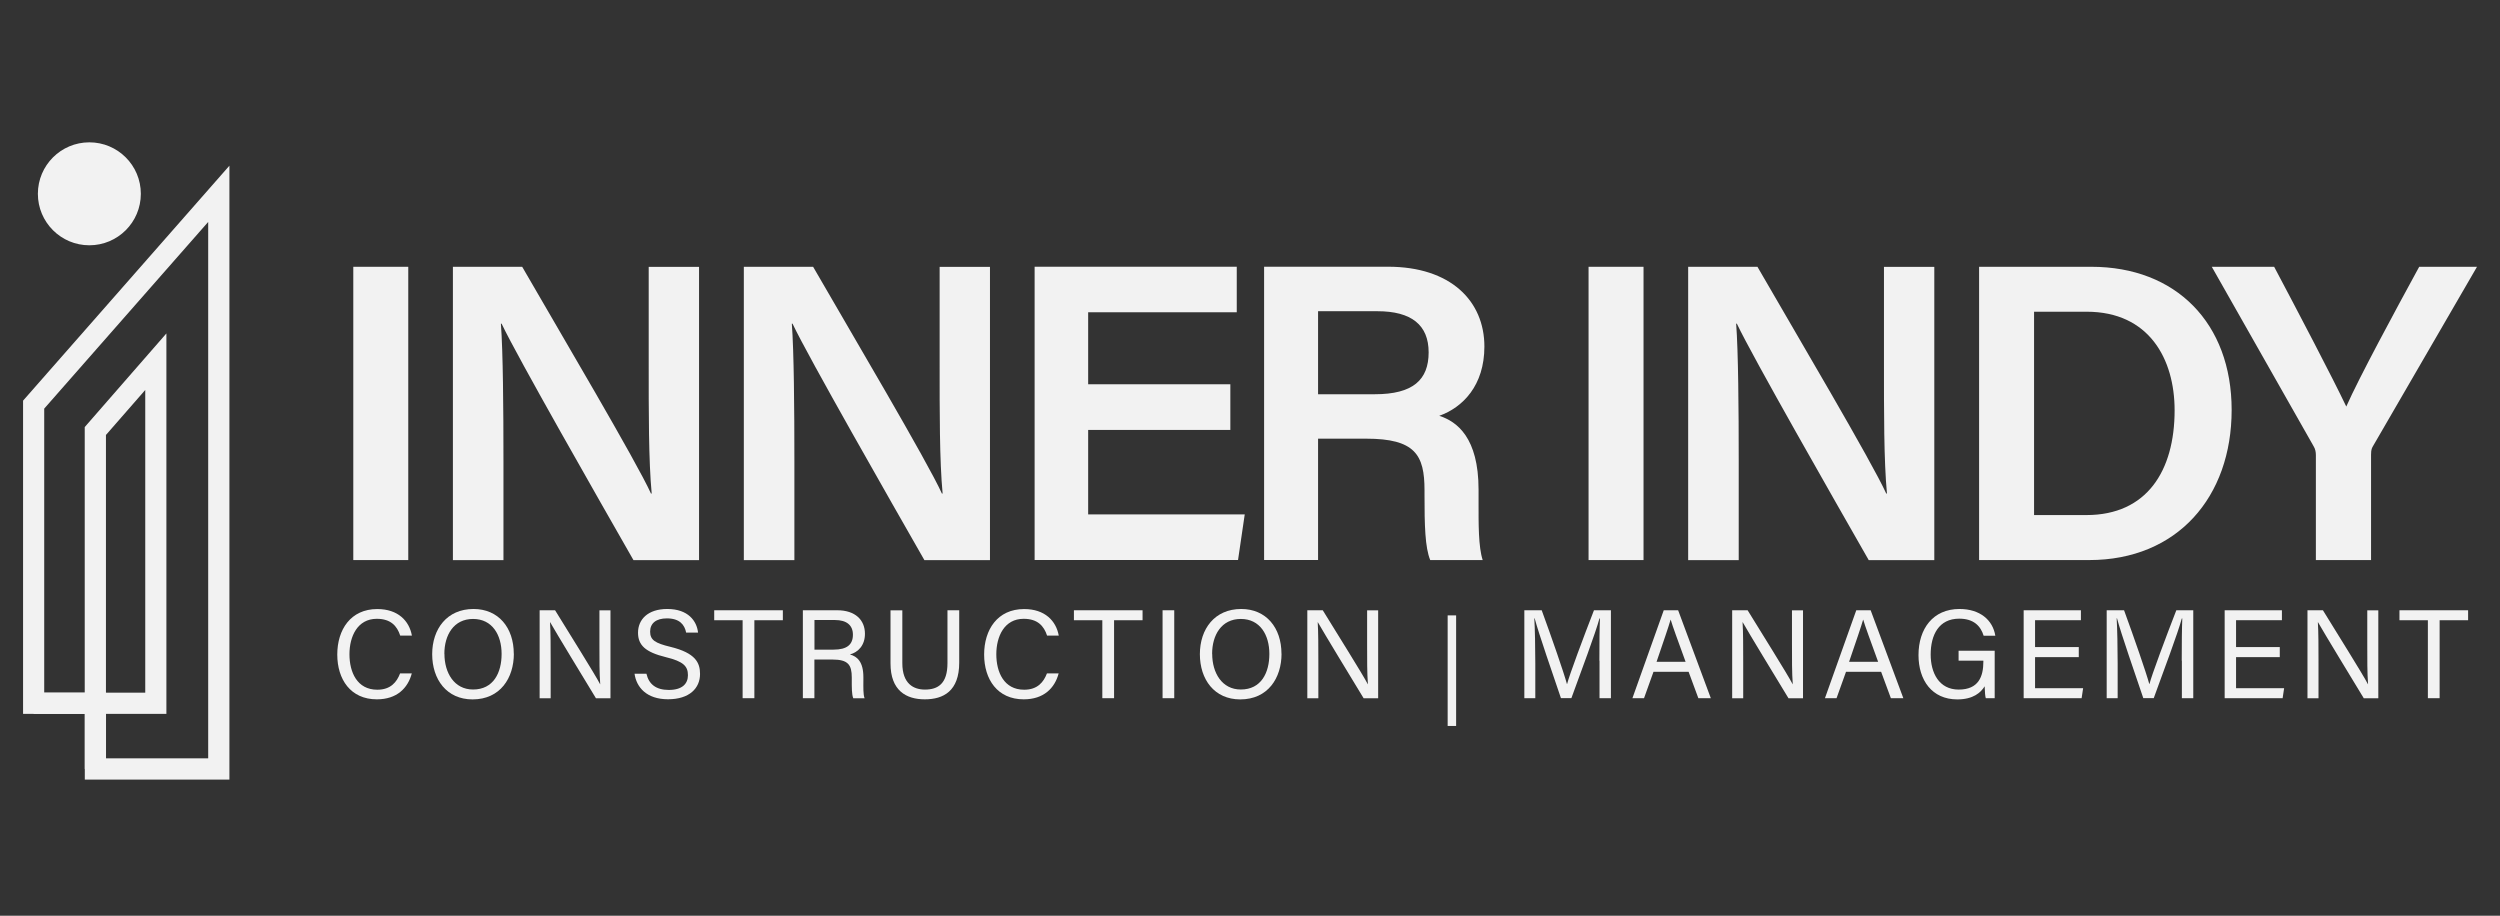
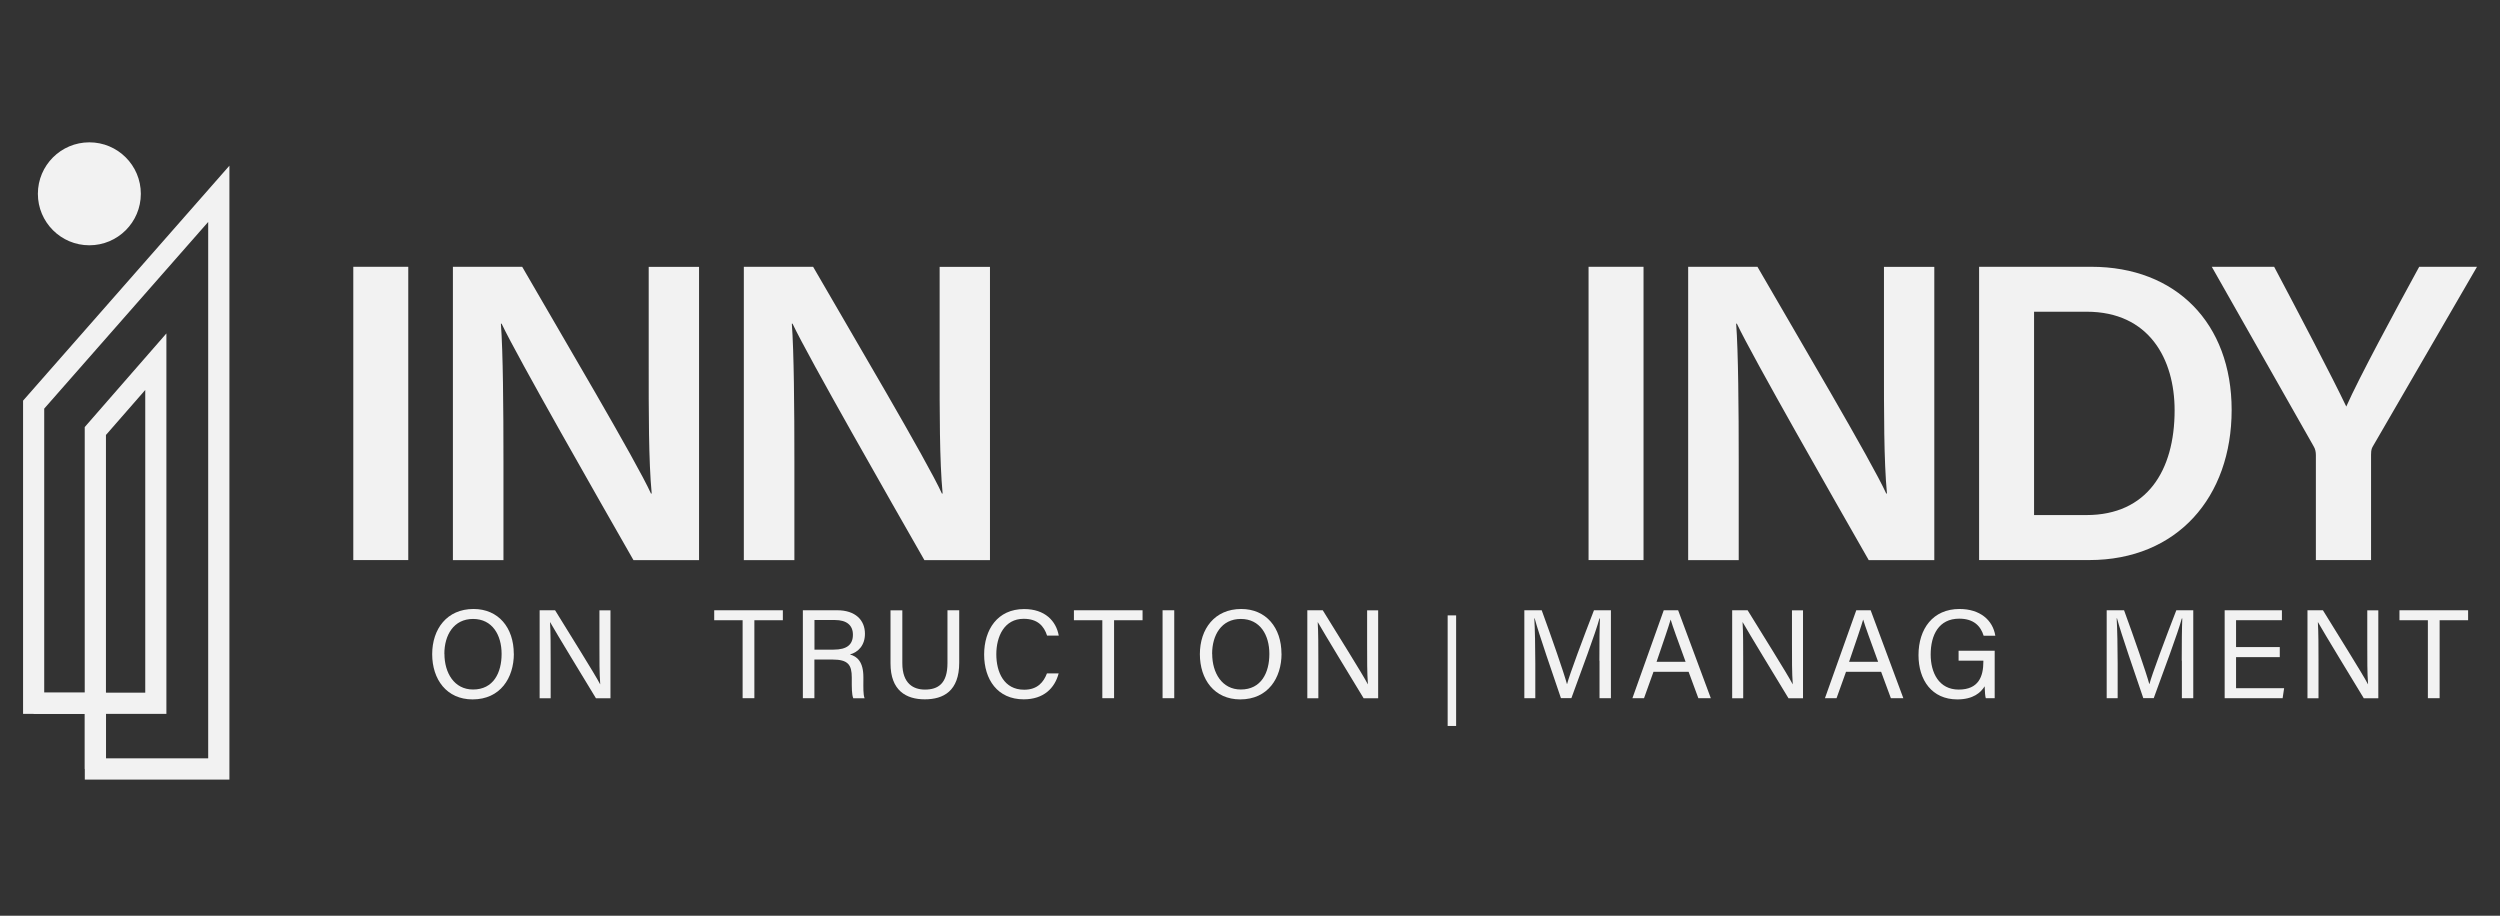
<svg xmlns="http://www.w3.org/2000/svg" id="Layer_1" data-name="Layer 1" viewBox="0 0 351.12 128.61">
  <rect x="0" y="0" width="351.12" height="128.61" fill="#333333" stroke="none" />
  <defs>
    <style>      .cls-1 {        fill: #f2f2f2;      }    </style>
  </defs>
  <g>
    <path class="cls-1" d="M23.37,100.26h-11.47v-40.28l11.47-13.15v53.43ZM14.88,97.28h5.52v-42.51l-5.52,6.32v36.19Z" />
    <path class="cls-1" d="M32.21,109.49H11.91v-9.23H3.24v-43.99l28.98-33v86.22ZM14.89,106.51h14.35V31.17L6.21,57.39v39.89h8.67v9.23Z" />
    <polygon class="cls-1" points="14.89 108 11.91 108 11.91 100.26 4.72 100.26 4.72 97.28 14.89 97.28 14.89 108" />
    <circle class="cls-1" cx="12.55" cy="27.22" r="7.23" />
  </g>
  <g>
    <g>
      <path class="cls-1" d="M57.34,37.47v41.19h-7.72v-41.19h7.72Z" />
      <path class="cls-1" d="M63.61,78.66v-41.19h9.73c5.41,9.38,16.06,27.36,18.09,31.85h.1c-.44-4.64-.42-11.56-.42-18.31v-13.53h7.07v41.19h-9.21c-4.77-8.35-16.29-28.5-18.52-33.21h-.1c.3,3.97.36,11.93.36,19.32v13.89h-7.12Z" />
      <path class="cls-1" d="M104.47,78.66v-41.19h9.73c5.41,9.38,16.06,27.36,18.09,31.85h.1c-.44-4.64-.42-11.56-.42-18.31v-13.53h7.07v41.19h-9.21c-4.77-8.35-16.29-28.5-18.52-33.21h-.1c.3,3.97.36,11.93.36,19.32v13.89h-7.12Z" />
-       <path class="cls-1" d="M172.8,60.38h-19.97v11.87h21.99l-.94,6.4h-28.57v-41.19h28.39v6.4h-20.87v10.11h19.97v6.4Z" />
-       <path class="cls-1" d="M185.12,61.6v17.05h-7.58v-41.19h17.41c8.8,0,13.53,4.82,13.53,11.21,0,5.47-3.03,8.55-6.34,9.73,2.49.8,5.52,3.06,5.52,10.36v1.94c0,2.79-.03,6.1.58,7.96h-7.37c-.73-1.79-.8-4.91-.8-9.11v-.7c0-4.97-1.32-7.24-8.21-7.24h-6.74ZM185.12,55.37h7.98c5.36,0,7.55-2.03,7.55-5.88s-2.42-5.78-7.2-5.78h-8.33v11.67Z" />
      <path class="cls-1" d="M230.83,37.47v41.19h-7.72v-41.19h7.72Z" />
      <path class="cls-1" d="M237.1,78.66v-41.19h9.73c5.41,9.38,16.06,27.36,18.09,31.85h.1c-.44-4.64-.42-11.56-.42-18.31v-13.53h7.07v41.19h-9.21c-4.77-8.35-16.29-28.5-18.52-33.21h-.1c.3,3.97.36,11.93.36,19.32v13.89h-7.12Z" />
      <path class="cls-1" d="M277.96,37.47h15.78c11.85,0,19.69,7.9,19.69,20.11s-7.62,21.08-20,21.08h-15.47v-41.19ZM285.68,72.34h7.35c8.51,0,12.39-6.24,12.39-14.71,0-7.21-3.59-13.85-12.35-13.85h-7.39v28.55Z" />
      <path class="cls-1" d="M325.26,78.66v-14.74c0-.44-.08-.86-.32-1.25l-14.3-25.2h8.76c3.38,6.38,8.14,15.45,10.13,19.63,1.79-4.06,6.86-13.43,10.24-19.63h8.12l-14.58,25.14c-.16.28-.3.48-.3,1.23v14.82h-7.74Z" />
    </g>
    <g>
-       <path class="cls-1" d="M57.84,94.56c-.55,2.1-2.11,3.66-4.91,3.66-3.69,0-5.56-2.8-5.56-6.29s1.87-6.39,5.62-6.39c2.91,0,4.49,1.66,4.86,3.73h-1.64c-.44-1.35-1.33-2.36-3.29-2.36-2.72,0-3.84,2.48-3.84,4.98s1.06,4.98,3.91,4.98c1.9,0,2.74-1.09,3.2-2.29h1.64Z" />
      <path class="cls-1" d="M72.17,91.81c0,3.4-1.9,6.42-5.8,6.42-3.64,0-5.67-2.81-5.67-6.35s2.07-6.35,5.81-6.35c3.48,0,5.65,2.61,5.65,6.29ZM62.42,91.83c0,2.67,1.37,5.01,4.02,5.01,2.87,0,4.01-2.36,4.01-5s-1.29-4.91-4.01-4.91-4.03,2.27-4.03,4.9Z" />
      <path class="cls-1" d="M75.79,98.06v-12.35h2.17c1.77,2.89,5.63,9.03,6.32,10.38h.02c-.12-1.59-.11-3.53-.11-5.55v-4.82h1.55v12.35h-2.04c-1.63-2.68-5.65-9.29-6.43-10.68h-.02c.09,1.41.09,3.5.09,5.73v4.95h-1.56Z" />
-       <path class="cls-1" d="M90.79,94.62c.34,1.48,1.35,2.28,3.14,2.28,1.93,0,2.69-.9,2.69-2.07,0-1.24-.61-1.93-3.09-2.53-2.91-.71-3.92-1.7-3.92-3.44,0-1.83,1.35-3.33,4.11-3.33,2.94,0,4.15,1.7,4.32,3.32h-1.67c-.22-1.1-.91-2-2.71-2-1.5,0-2.35.68-2.35,1.86s.7,1.62,2.86,2.14c3.52.86,4.15,2.23,4.15,3.81,0,1.99-1.48,3.55-4.5,3.55s-4.44-1.7-4.7-3.59h1.67Z" />
      <path class="cls-1" d="M104.3,87.11h-3.99v-1.4h9.64v1.4h-4v10.95h-1.65v-10.95Z" />
      <path class="cls-1" d="M114.38,92.62v5.44h-1.62v-12.35h4.83c2.54,0,3.89,1.38,3.89,3.3,0,1.61-.92,2.58-2.11,2.91,1.01.27,1.89,1.02,1.89,3.17v.53c0,.85-.04,1.93.17,2.45h-1.59c-.22-.53-.21-1.49-.21-2.66v-.26c0-1.76-.5-2.52-2.71-2.52h-2.53ZM114.38,91.24h2.69c1.89,0,2.72-.71,2.72-2.1,0-1.31-.86-2.06-2.53-2.06h-2.87v4.15Z" />
      <path class="cls-1" d="M126.73,85.71v7.43c0,2.92,1.6,3.71,3.18,3.71,1.85,0,3.16-.85,3.16-3.71v-7.43h1.65v7.35c0,4.01-2.22,5.16-4.84,5.16s-4.81-1.24-4.81-5.04v-7.46h1.66Z" />
      <path class="cls-1" d="M148.69,94.56c-.55,2.1-2.11,3.66-4.91,3.66-3.69,0-5.56-2.8-5.56-6.29s1.87-6.39,5.62-6.39c2.91,0,4.49,1.66,4.86,3.73h-1.64c-.44-1.35-1.33-2.36-3.29-2.36-2.72,0-3.84,2.48-3.84,4.98s1.06,4.98,3.91,4.98c1.9,0,2.74-1.09,3.2-2.29h1.64Z" />
      <path class="cls-1" d="M154.82,87.11h-3.99v-1.4h9.64v1.4h-4v10.95h-1.65v-10.95Z" />
      <path class="cls-1" d="M164.92,85.71v12.35h-1.64v-12.35h1.64Z" />
      <path class="cls-1" d="M179.99,91.81c0,3.4-1.9,6.42-5.8,6.42-3.64,0-5.67-2.81-5.67-6.35s2.07-6.35,5.81-6.35c3.48,0,5.65,2.61,5.65,6.29ZM170.25,91.83c0,2.67,1.37,5.01,4.02,5.01,2.87,0,4.01-2.36,4.01-5s-1.29-4.91-4.01-4.91-4.03,2.27-4.03,4.9Z" />
      <path class="cls-1" d="M183.61,98.06v-12.35h2.17c1.77,2.89,5.63,9.03,6.32,10.38h.02c-.12-1.59-.11-3.53-.11-5.55v-4.82h1.55v12.35h-2.04c-1.63-2.68-5.65-9.29-6.43-10.68h-.02c.09,1.41.09,3.5.09,5.73v4.95h-1.56Z" />
      <path class="cls-1" d="M204.51,86.43v15.53h-1.19v-15.53h1.19Z" />
      <path class="cls-1" d="M224.63,92.79c0-2.29.02-4.63.08-5.93h-.07c-.53,2-2.53,7.31-3.94,11.19h-1.47c-1.07-3.16-3.14-9.11-3.69-11.21h-.05c.09,1.43.14,4.17.14,6.29v4.93h-1.54v-12.35h2.44c1.4,3.83,3.12,8.78,3.54,10.35h.03c.29-1.19,2.32-6.62,3.77-10.35h2.38v12.35h-1.6v-5.26Z" />
      <path class="cls-1" d="M232.23,94.35l-1.33,3.71h-1.63l4.4-12.35h2.02l4.59,12.35h-1.75l-1.37-3.71h-4.93ZM236.74,92.95c-1.18-3.25-1.82-4.97-2.09-5.91h-.02c-.3,1.05-1.03,3.14-1.97,5.91h4.08Z" />
      <path class="cls-1" d="M243.28,98.06v-12.35h2.17c1.77,2.89,5.63,9.03,6.32,10.38h.02c-.12-1.59-.11-3.53-.11-5.55v-4.82h1.55v12.35h-2.04c-1.63-2.68-5.65-9.29-6.43-10.68h-.02c.09,1.41.09,3.5.09,5.73v4.95h-1.56Z" />
      <path class="cls-1" d="M259.27,94.35l-1.33,3.71h-1.63l4.4-12.35h2.02l4.59,12.35h-1.75l-1.37-3.71h-4.93ZM263.78,92.95c-1.18-3.25-1.82-4.97-2.09-5.91h-.02c-.3,1.05-1.03,3.14-1.97,5.91h4.08Z" />
      <path class="cls-1" d="M280.16,98.06h-1.26c-.08-.24-.13-.79-.16-1.67-.54.88-1.6,1.84-3.84,1.84-3.56,0-5.45-2.7-5.45-6.22,0-3.7,2.03-6.48,5.76-6.48,2.87,0,4.68,1.55,5.03,3.76h-1.64c-.42-1.38-1.41-2.4-3.43-2.4-2.87,0-4.01,2.29-4.01,5.04,0,2.54,1.15,4.92,3.94,4.92s3.46-1.84,3.46-3.93v-.13h-3.48v-1.4h5.07v6.67Z" />
-       <path class="cls-1" d="M291.96,92.29h-6.14v4.37h6.75l-.21,1.4h-8.14v-12.35h8.04v1.4h-6.44v3.77h6.14v1.4Z" />
      <path class="cls-1" d="M306.42,92.79c0-2.29.02-4.63.08-5.93h-.07c-.53,2-2.53,7.31-3.94,11.19h-1.47c-1.07-3.16-3.14-9.11-3.69-11.21h-.05c.09,1.43.14,4.17.14,6.29v4.93h-1.54v-12.35h2.44c1.4,3.83,3.12,8.78,3.54,10.35h.03c.29-1.19,2.32-6.62,3.77-10.35h2.38v12.35h-1.6v-5.26Z" />
      <path class="cls-1" d="M320.19,92.29h-6.14v4.37h6.75l-.21,1.4h-8.14v-12.35h8.04v1.4h-6.44v3.77h6.14v1.4Z" />
      <path class="cls-1" d="M324.08,98.06v-12.35h2.17c1.77,2.89,5.63,9.03,6.32,10.38h.02c-.12-1.59-.11-3.53-.11-5.55v-4.82h1.55v12.35h-2.04c-1.63-2.68-5.65-9.29-6.43-10.68h-.02c.09,1.41.09,3.5.09,5.73v4.95h-1.56Z" />
      <path class="cls-1" d="M340.99,87.11h-3.99v-1.4h9.64v1.4h-4v10.95h-1.65v-10.95Z" />
    </g>
  </g>
</svg>